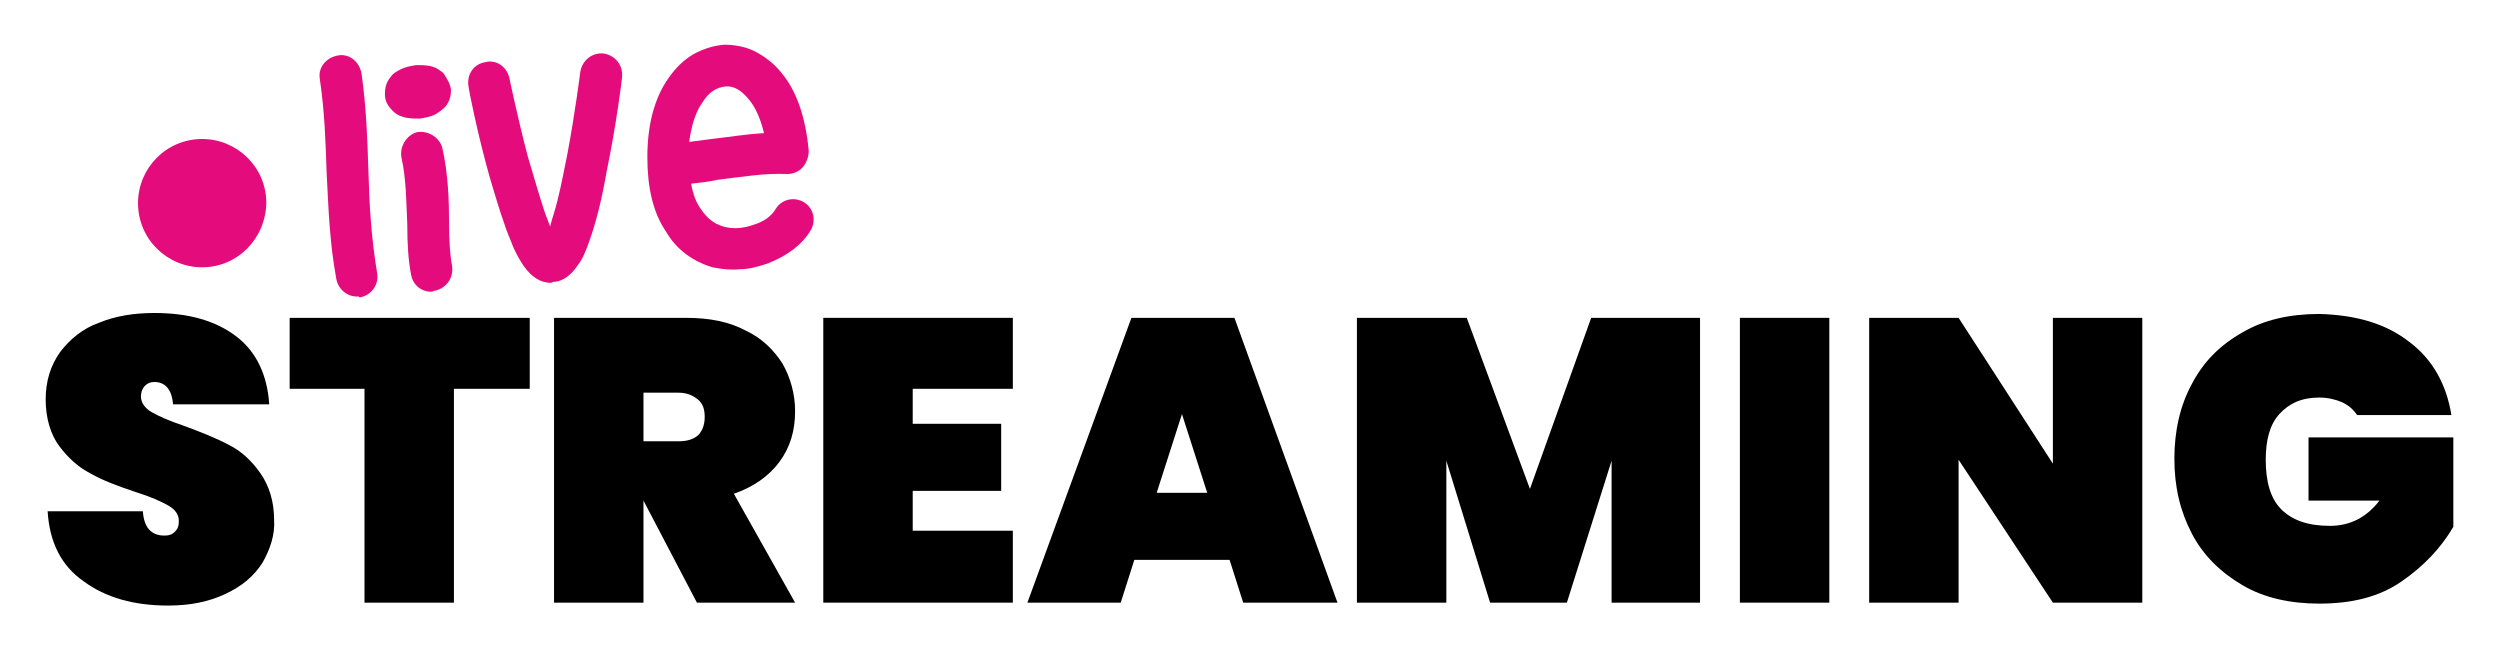
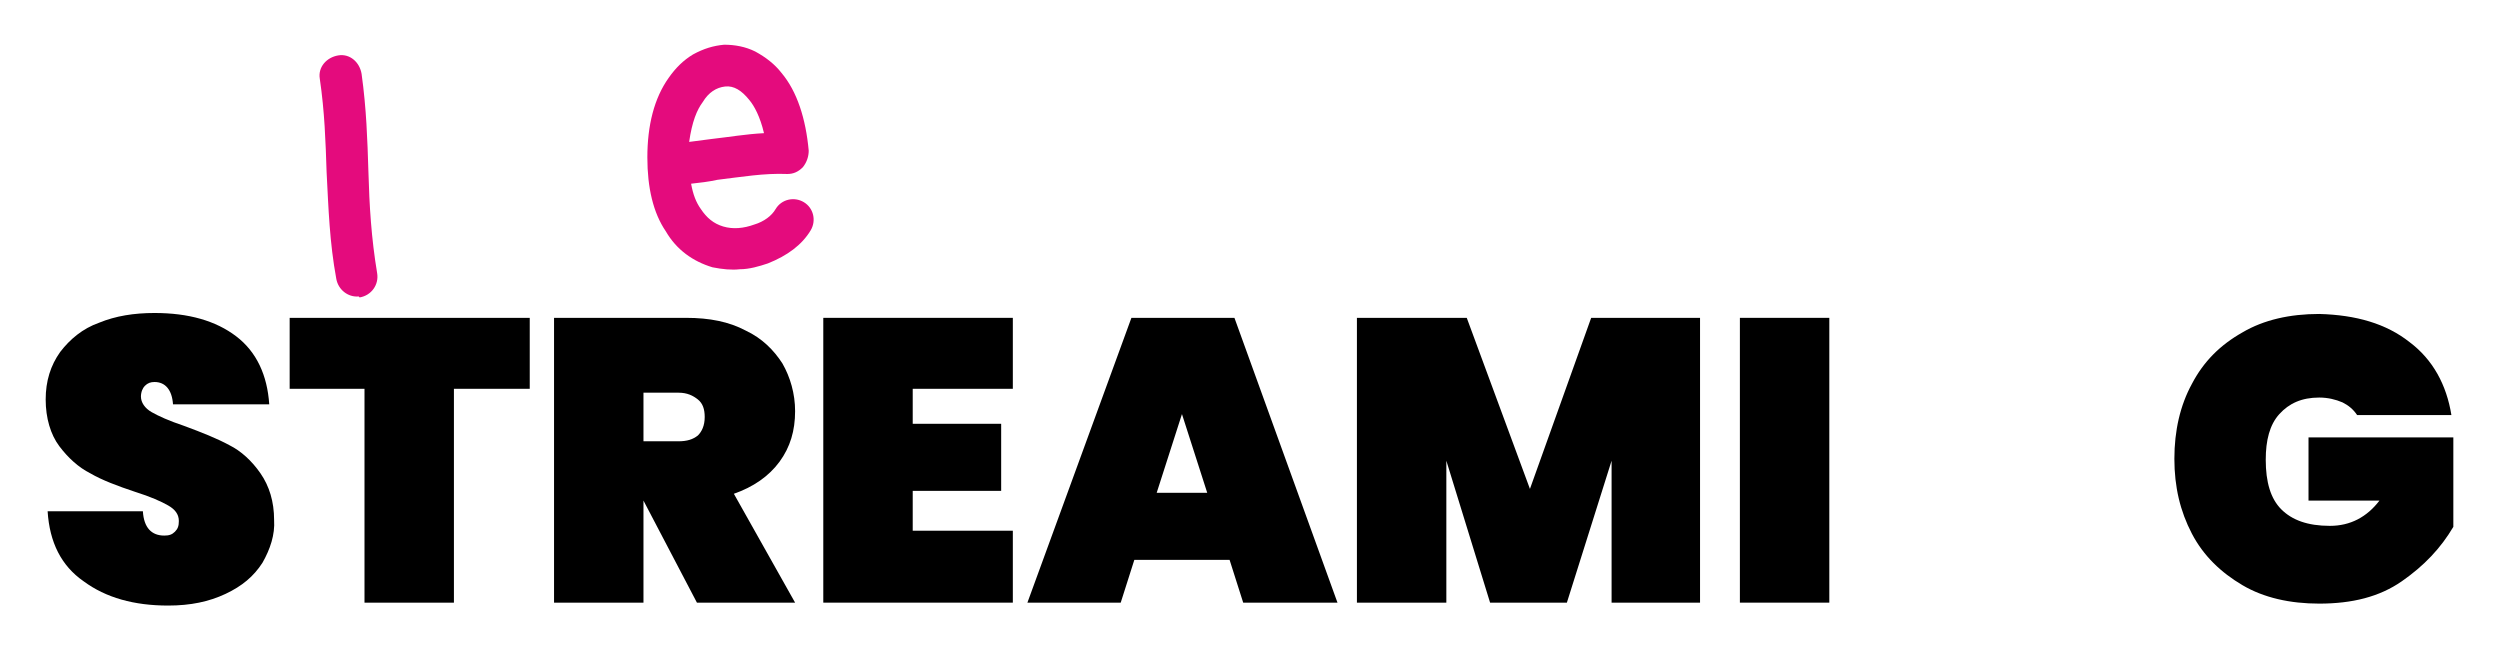
<svg xmlns="http://www.w3.org/2000/svg" version="1.1" id="Livello_1" x="0px" y="0px" width="257.2px" height="66.8px" viewBox="0 0 257.2 66.8" style="enable-background:new 0 0 257.2 66.8;" xml:space="preserve">
  <style type="text/css">
	.st0{fill:#E40B7D;}
</style>
  <g>
    <g>
      <path d="M27,57.9c-0.9,1.4-2.1,2.4-3.8,3.2c-1.7,0.8-3.6,1.2-5.9,1.2c-3.5,0-6.4-0.8-8.7-2.5c-2.3-1.6-3.5-4-3.7-7.2h9.8    c0.1,1.7,0.9,2.5,2.2,2.5c0.5,0,0.8-0.1,1.1-0.4s0.4-0.6,0.4-1.1c0-0.7-0.4-1.2-1.1-1.6c-0.7-0.4-1.8-0.9-3.4-1.4    c-1.8-0.6-3.4-1.2-4.6-1.9c-1.2-0.6-2.3-1.6-3.2-2.8s-1.4-2.9-1.4-4.8c0-1.9,0.5-3.5,1.5-4.9c1-1.3,2.3-2.4,4-3    c1.7-0.7,3.6-1,5.7-1c3.5,0,6.3,0.8,8.4,2.4c2.1,1.6,3.2,4,3.4,7h-9.9c-0.1-1.5-0.8-2.3-1.9-2.3c-0.4,0-0.7,0.1-1,0.4    c-0.2,0.2-0.4,0.6-0.4,1.1c0,0.6,0.4,1.2,1.1,1.6s1.8,0.9,3.3,1.4c1.9,0.7,3.4,1.3,4.7,2c1.2,0.6,2.3,1.6,3.2,2.9    c0.9,1.3,1.4,2.9,1.4,4.8C28.3,55,27.8,56.5,27,57.9z" />
      <path d="M54.5,32.7V40h-7.8v22h-9.2V40h-7.7v-7.3H54.5z" />
      <path d="M71.7,62l-5.5-10.5V62H57V32.7h13.6c2.4,0,4.4,0.4,6.1,1.3c1.7,0.8,2.9,2,3.8,3.4c0.8,1.4,1.3,3.1,1.3,4.9    c0,2-0.5,3.7-1.6,5.2c-1.1,1.5-2.7,2.6-4.7,3.3L81.8,62H71.7z M66.2,45.4h3.6c0.9,0,1.5-0.2,2-0.6c0.4-0.4,0.7-1,0.7-1.9    c0-0.8-0.2-1.4-0.7-1.8c-0.5-0.4-1.1-0.7-2-0.7h-3.6V45.4z" />
      <path d="M93.9,40v3.6h9.1v6.9h-9.1v4.1h10.3V62H84.7V32.7h19.5V40H93.9z" />
      <path d="M126.5,57.6h-9.8l-1.4,4.4h-9.6l10.7-29.3h10.6L137.6,62h-9.7L126.5,57.6z M124.2,50.7l-2.6-8.1l-2.6,8.1H124.2z" />
      <path d="M174.9,32.7V62h-9.1V47.4L161.2,62h-7.9l-4.5-14.6V62h-9.2V32.7h11.3l6.5,17.6l6.3-17.6H174.9z" />
      <path d="M188.2,32.7V62H179V32.7H188.2z" />
-       <path d="M220.4,62h-9.2l-9.7-14.7V62h-9.2V32.7h9.2l9.7,15v-15h9.2V62z" />
      <path d="M247.9,35.2c2.4,1.8,3.8,4.4,4.3,7.5h-9.7c-0.4-0.6-0.9-1-1.5-1.3c-0.7-0.3-1.5-0.5-2.4-0.5c-1.8,0-3.1,0.6-4.1,1.7    c-1,1.1-1.4,2.7-1.4,4.7c0,2.3,0.5,4,1.6,5.1c1.1,1.1,2.7,1.7,5,1.7c2.1,0,3.8-0.9,5.1-2.6h-7.3v-6.5h14.9v9.2    c-1.3,2.2-3,4-5.3,5.6s-5.1,2.3-8.5,2.3c-3,0-5.7-0.6-7.9-1.9c-2.2-1.3-4-3-5.2-5.3c-1.2-2.3-1.8-4.8-1.8-7.7    c0-2.9,0.6-5.5,1.8-7.7c1.2-2.3,2.9-4,5.2-5.3c2.2-1.3,4.9-1.9,7.9-1.9C242.4,32.4,245.5,33.3,247.9,35.2z" />
    </g>
    <g>
      <path class="st0" d="M36.9,30.5c-1.1,0.1-2.1-0.7-2.3-1.8c-0.7-3.8-0.8-7.2-1-11c-0.1-3.1-0.2-6.2-0.7-9.6    c-0.2-1.2,0.7-2.2,1.9-2.4c1.2-0.2,2.2,0.7,2.4,1.9c0.5,3.6,0.6,6.8,0.7,10c0.1,3.6,0.3,6.9,0.9,10.5c0.2,1.2-0.6,2.3-1.8,2.5    L36.9,30.5z" />
-       <path class="st0" d="M46.4,9.2c0,0.6-0.1,1.2-0.6,1.8c-0.3,0.3-0.6,0.5-0.9,0.7c-0.5,0.3-1.1,0.4-1.7,0.5c-0.6,0-1.3,0-1.8-0.2    c-0.4-0.1-0.7-0.3-1-0.6c-0.5-0.5-0.8-1-0.8-1.7c0-0.6,0.1-1.2,0.6-1.8c0.2-0.3,0.5-0.5,0.9-0.7c0.5-0.3,1.1-0.4,1.7-0.5    c0.7,0,1.3,0,1.8,0.2c0.4,0.1,0.7,0.4,1,0.6C46,8.1,46.3,8.6,46.4,9.2z M46.2,23c0,1.7,0.1,3.3,0.3,4.3c0.2,1.2-0.5,2.3-1.7,2.6    c-0.1,0-0.2,0-0.3,0.1c-1,0.1-2-0.6-2.2-1.7c-0.3-1.5-0.4-3.3-0.4-5.2c-0.1-2.2-0.1-4.7-0.6-6.9c-0.2-1.1,0.5-2.3,1.6-2.6    c1.1-0.2,2.3,0.5,2.6,1.6C46.1,17.8,46.2,20.6,46.2,23z" />
-       <path class="st0" d="M56.7,29.1c-1.1,0-2-0.6-2.8-1.7c-0.4-0.6-0.9-1.4-1.3-2.5c-0.7-1.6-1.4-3.9-2.2-6.6    c-1.3-4.6-2.2-9.2-2.2-9.4c-0.2-1.2,0.5-2.3,1.7-2.5C51,6.1,52.1,6.8,52.4,8c0,0,0.8,3.9,1.9,8.1c0.7,2.4,1.3,4.4,1.8,5.9l0.5,1.3    c0.1-0.4,0.2-0.8,0.4-1.4c0.5-1.6,0.9-3.7,1.4-6.2c0.8-4.3,1.3-8.3,1.3-8.3c0.2-1.2,1.2-2,2.4-1.9c1.2,0.2,2,1.2,1.9,2.4    c0,0.2-0.6,5-1.6,9.8c-0.5,2.9-1.1,5.2-1.7,6.9c-0.4,1.2-0.8,2.1-1.2,2.6c-0.9,1.4-1.9,1.8-2.6,1.8L56.7,29.1z" />
      <path class="st0" d="M73.3,27.5c-2-0.6-3.7-1.8-4.8-3.7c-1.3-1.9-1.9-4.5-1.9-7.6c0-3.3,0.7-6.1,2.2-8.2c0.7-1,1.5-1.8,2.5-2.4    c1.1-0.6,2.1-0.9,3.2-1c1.1,0,2.2,0.2,3.2,0.7c1.1,0.6,2,1.3,2.7,2.2c1.6,1.9,2.5,4.7,2.8,8c0,0.6-0.2,1.2-0.6,1.7    c-0.5,0.5-1,0.7-1.6,0.7c-2.4-0.1-4.7,0.3-7.2,0.6c-0.9,0.2-1.8,0.3-2.7,0.4c0.2,1.1,0.5,1.9,1,2.6c0.6,0.9,1.3,1.5,2.3,1.8    c1,0.3,2.1,0.2,3.2-0.2c1-0.3,1.8-0.9,2.2-1.6c0.6-1,1.9-1.3,2.9-0.7c1,0.6,1.3,1.9,0.7,2.9c-0.9,1.5-2.4,2.6-4.4,3.4    c-0.9,0.3-1.9,0.6-2.9,0.6C75.3,27.8,74.3,27.7,73.3,27.5z M74.6,8.9c-0.9,0.1-1.7,0.6-2.3,1.6c-0.6,0.8-1.1,2-1.4,4.1    c0.8-0.1,1.6-0.2,2.3-0.3c1.8-0.2,3.5-0.5,5.4-0.6c-0.4-1.7-1-2.8-1.5-3.4C76.3,9.3,75.5,8.8,74.6,8.9L74.6,8.9z" />
    </g>
-     <path class="st0" d="M20.8,27.5L20.8,27.5c-3.6,0-6.6-2.9-6.6-6.6v0c0-3.6,2.9-6.6,6.6-6.6h0c3.6,0,6.6,2.9,6.6,6.6v0   C27.3,24.6,24.4,27.5,20.8,27.5z" />
  </g>
</svg>